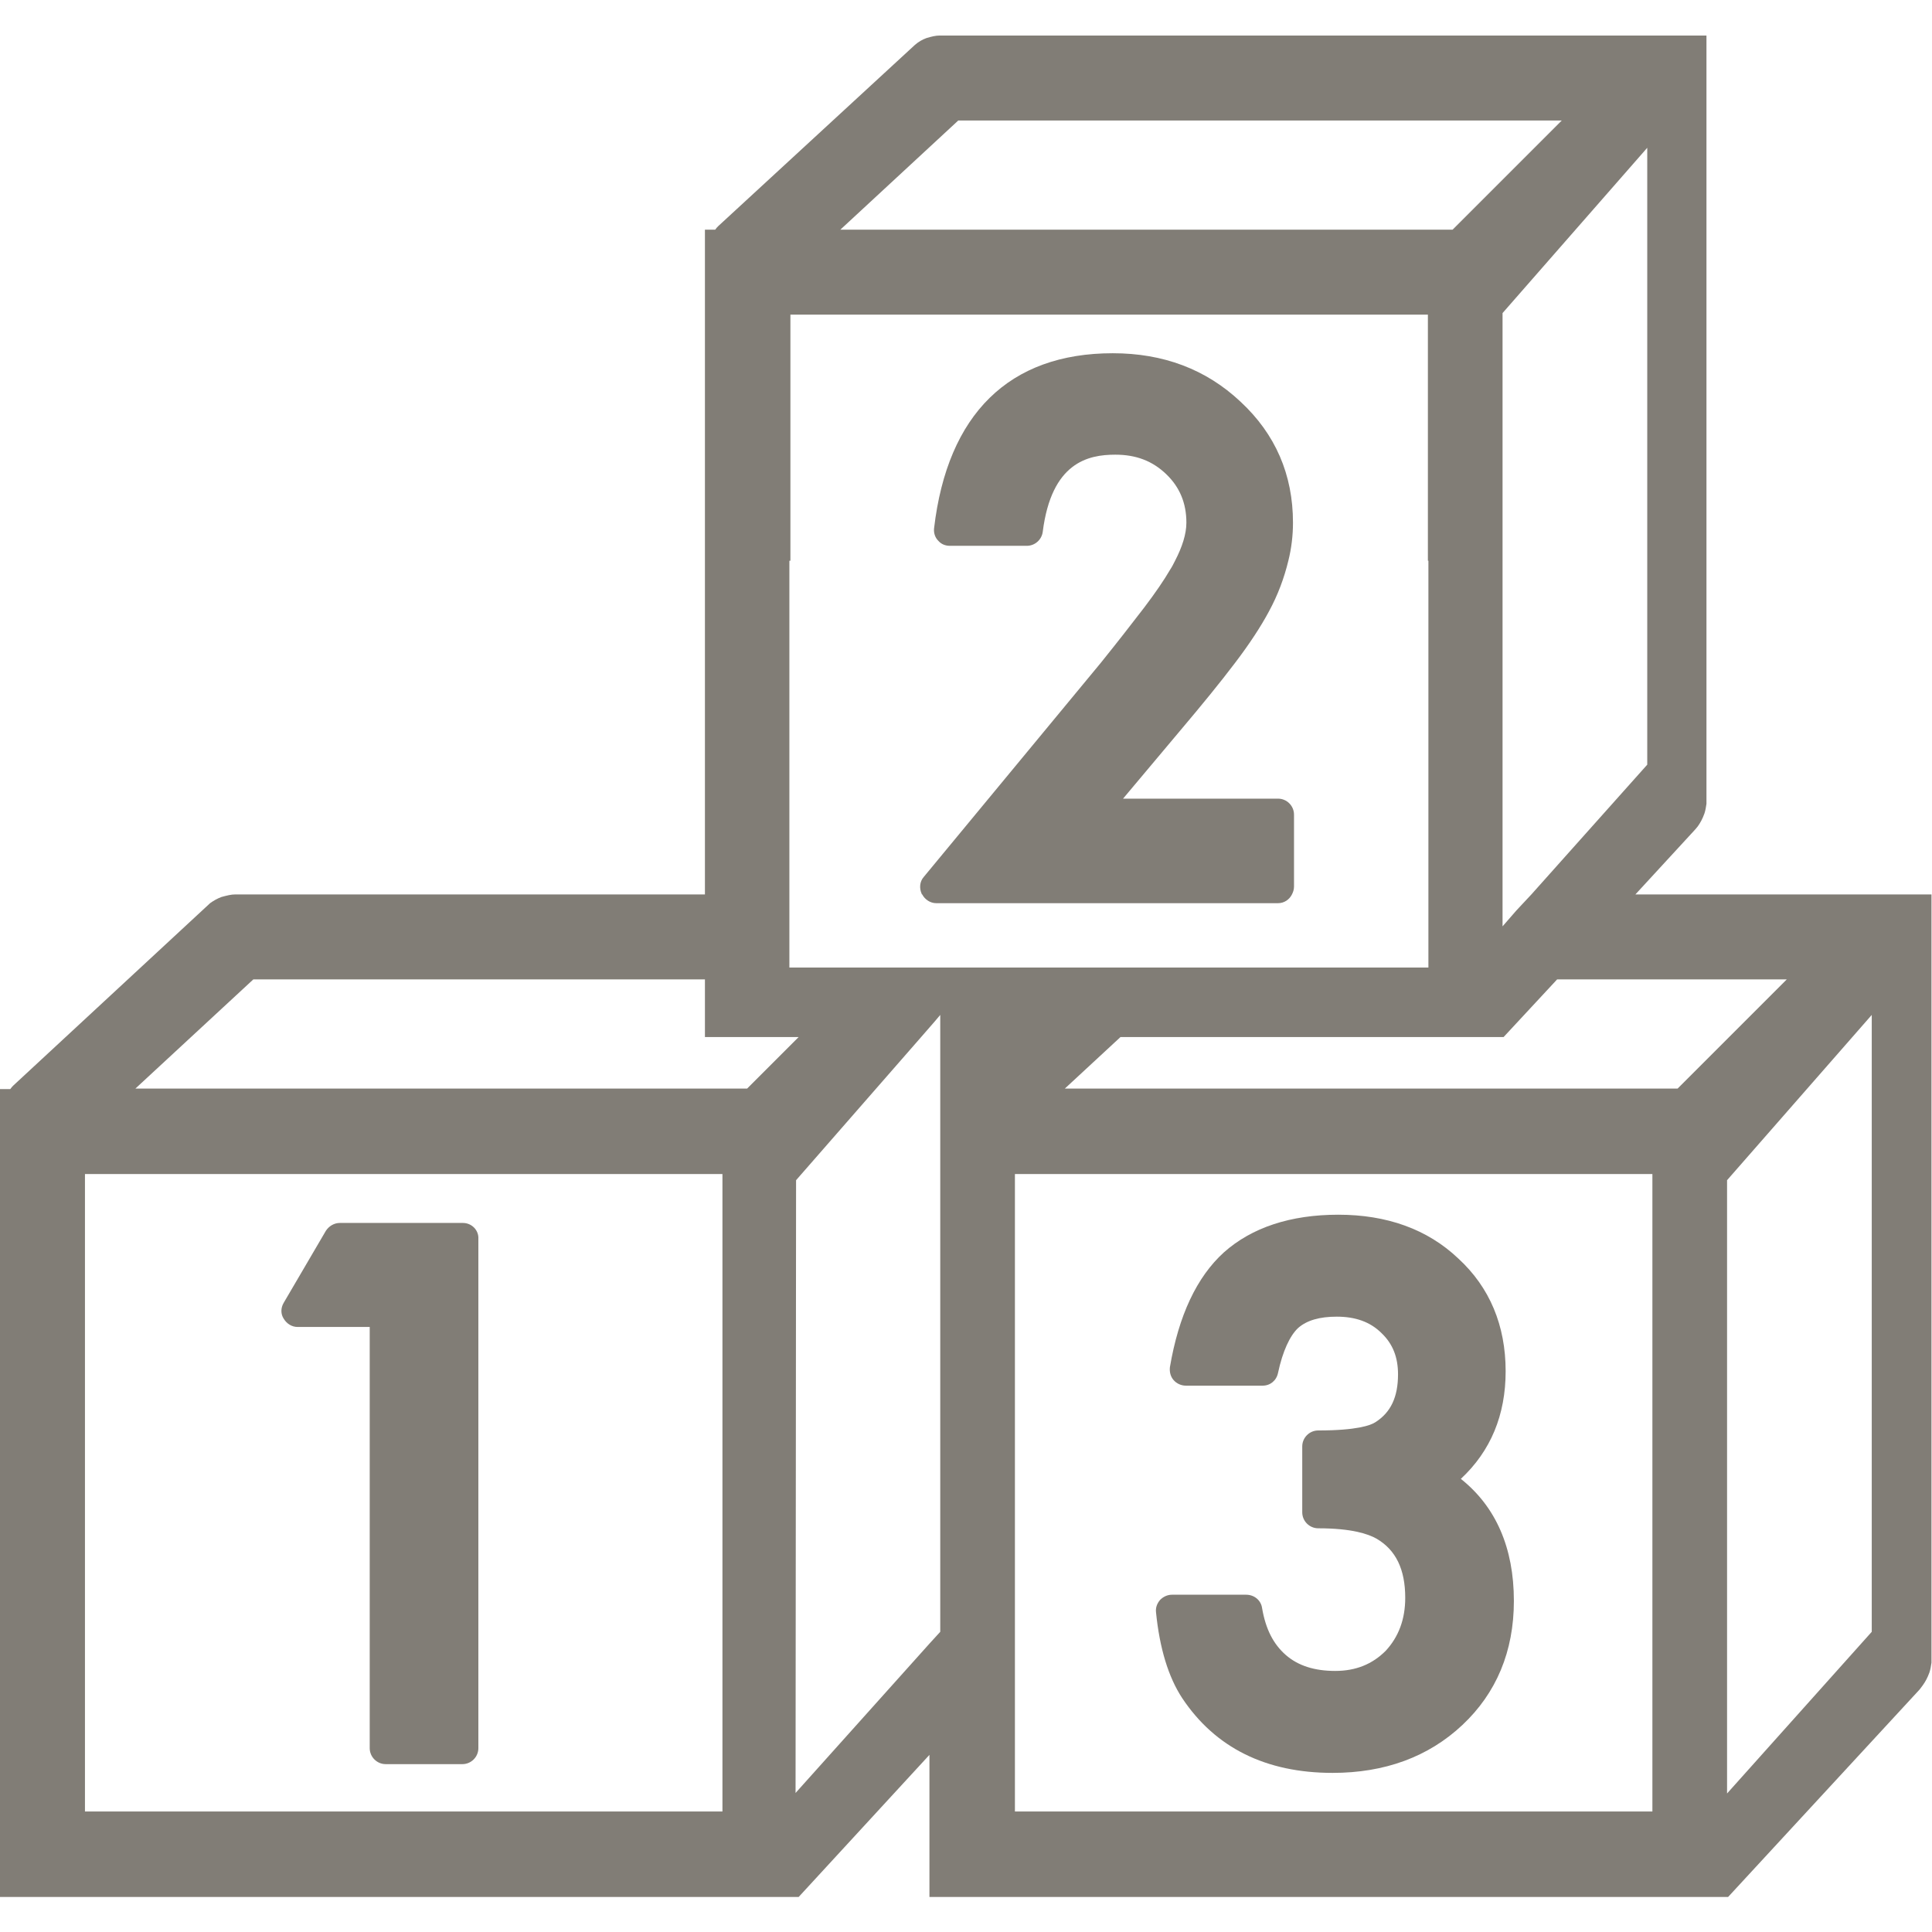
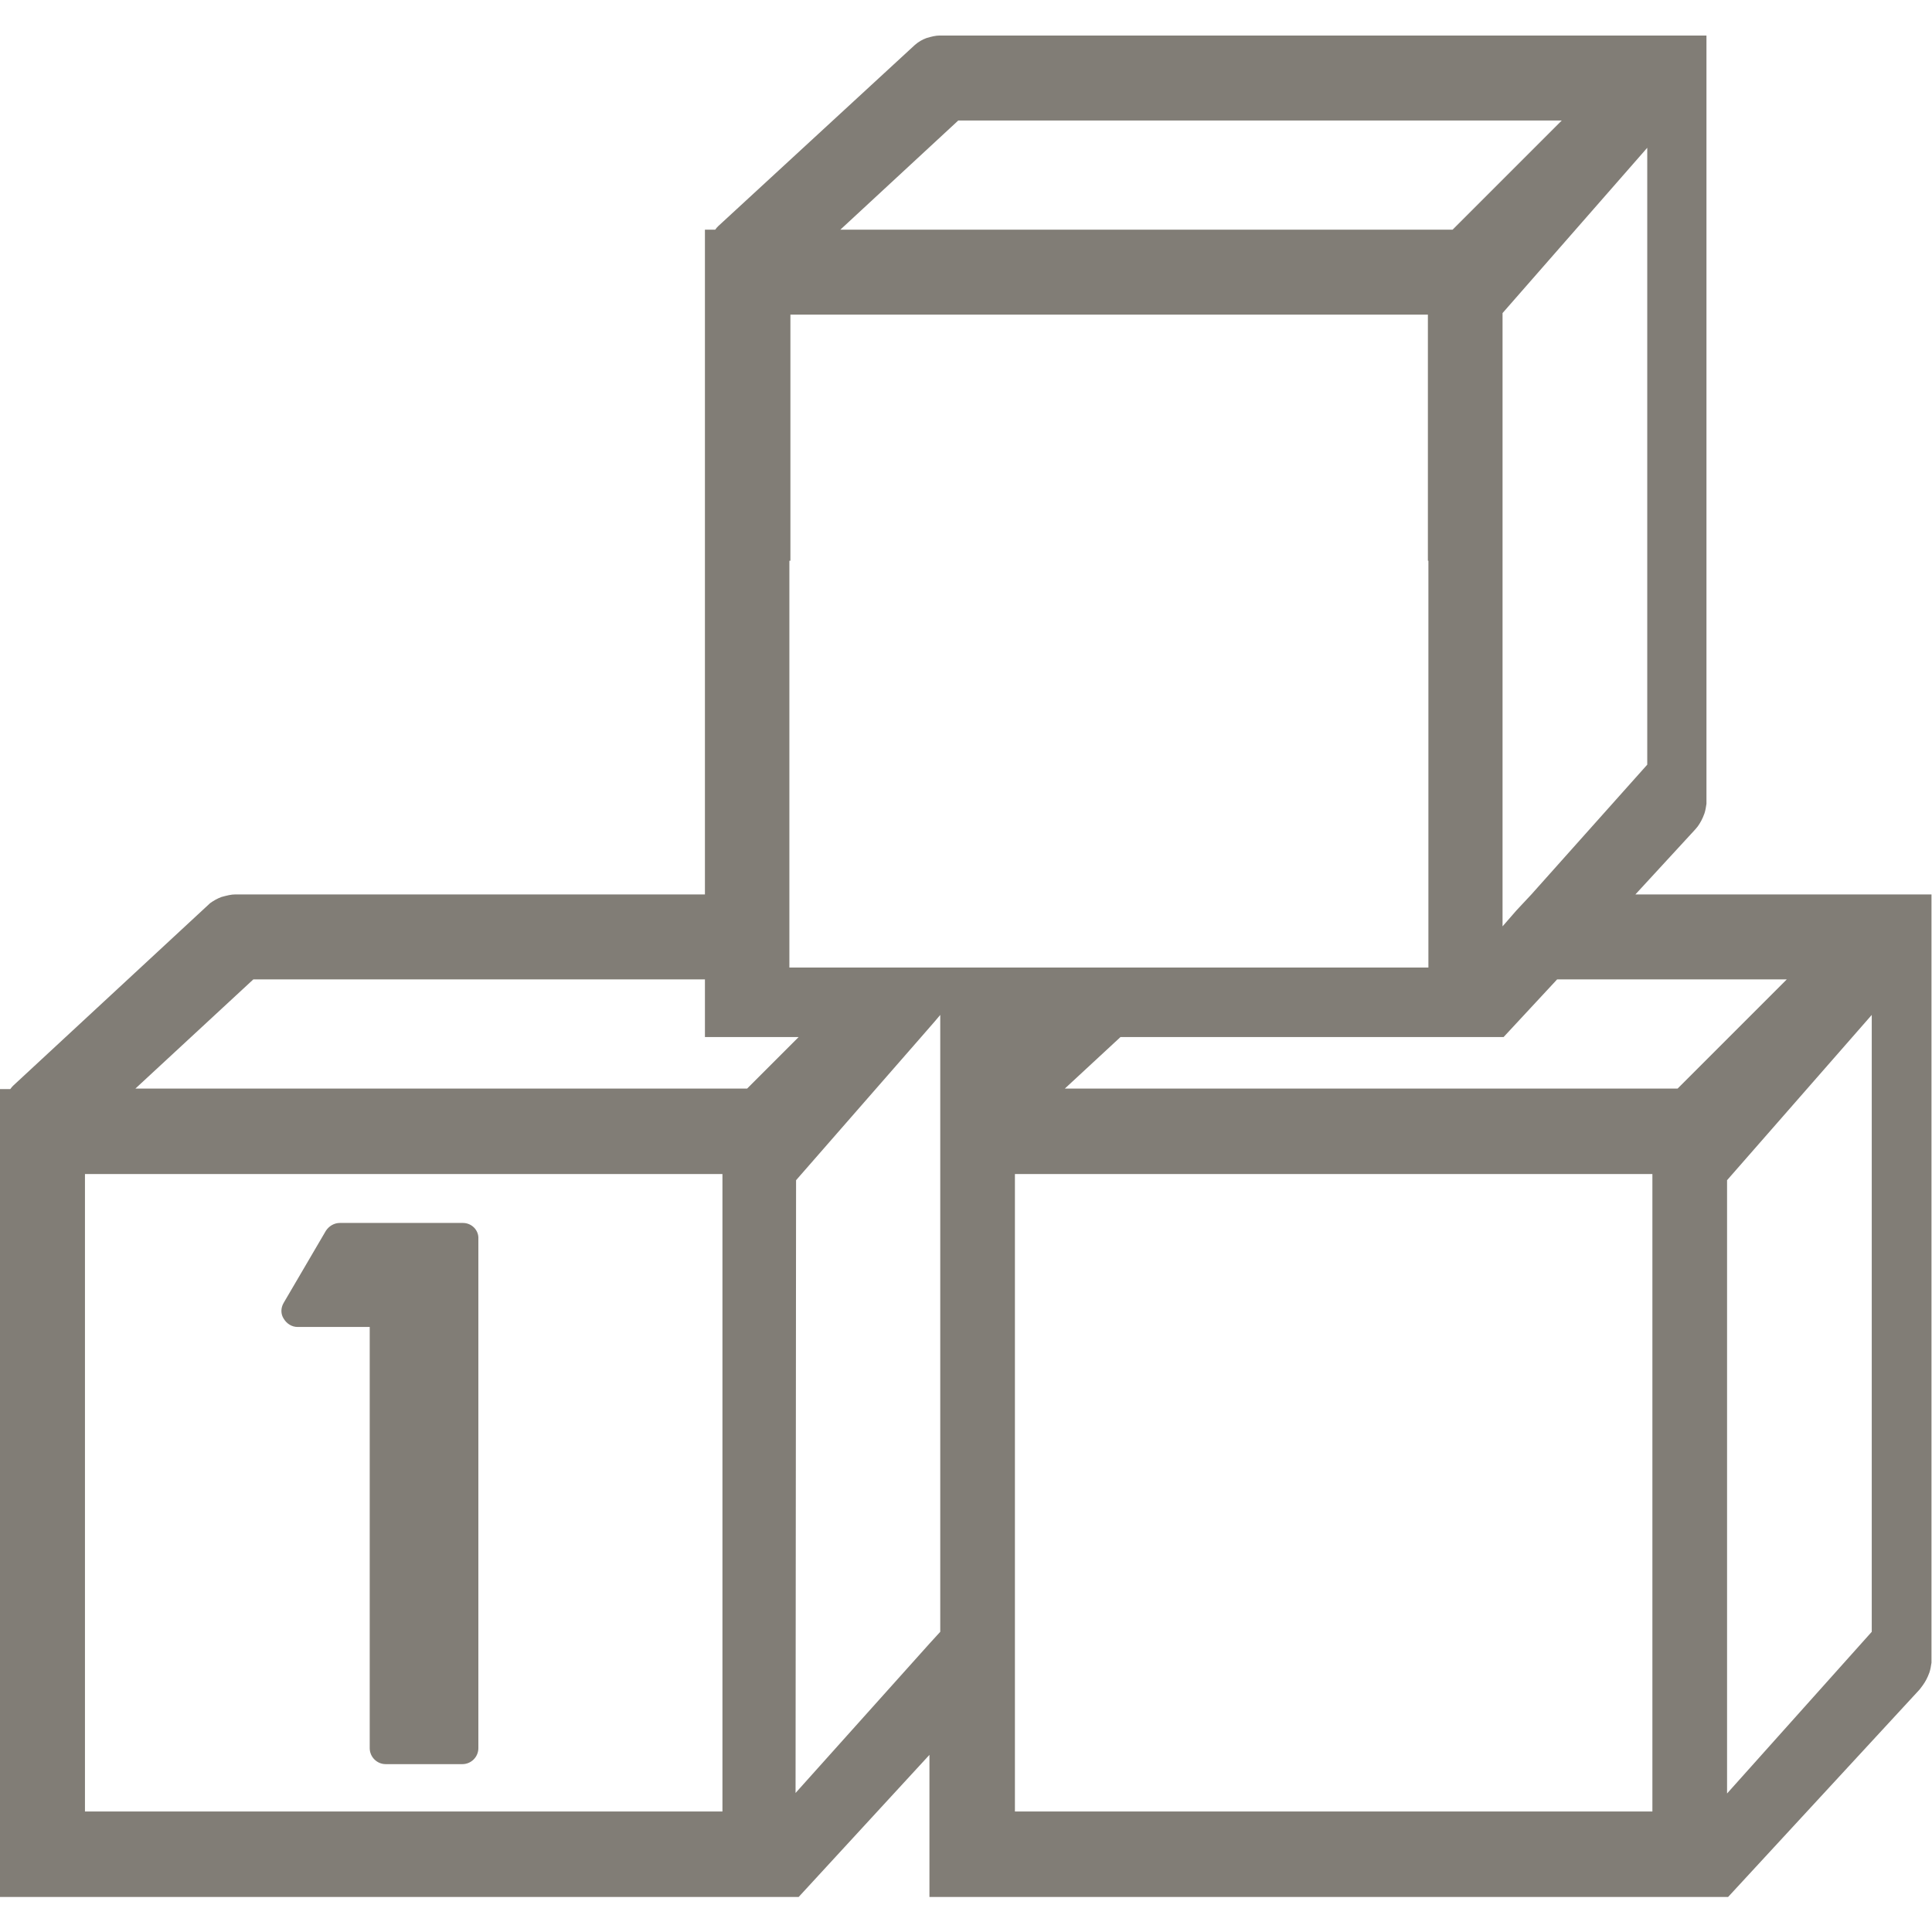
<svg xmlns="http://www.w3.org/2000/svg" version="1.1" id="Capa_1" x="0px" y="0px" viewBox="0 0 375.2 375.2" style="enable-background:new 0 0 375.2 375.2;" xml:space="preserve">
  <style type="text/css">
	.st0{fill:#817D76;}
</style>
  <g>
    <path class="st0" d="M373.4,327.3c0.5-0.7,0.9-1.4,1.3-2.5c0.2-0.6,0.3-1.2,0.4-1.9l0-149.2l-57.5,0l11.6-12.6l0.5-0.6   c0.5-0.7,0.9-1.4,1.3-2.5c0.2-0.6,0.3-1.2,0.4-1.9l0-149.2l-148.9,0c-0.8,0-1.6,0.2-2.6,0.5c-0.8,0.3-1.5,0.7-2.2,1.3l-38.2,35.2   c-0.2,0.2-0.4,0.4-0.6,0.7h-2v129.1l-91.2,0c-0.8,0-1.6,0.2-2.7,0.5c-0.8,0.3-1.5,0.7-2.2,1.2L2.6,210.8c-0.2,0.2-0.4,0.4-0.6,0.7   H0v156.9h155.1l25.4-27.6v27.6h155.1l37.2-40.3L373.4,327.3z M163.2,44.6l22.9-21.2h117.2l-21.2,21.2H163.2z M26.3,211.4l22.9-21.2   h87.7v11.2h18.2l-10,10L26.3,211.4L26.3,211.4z M153.3,184v-4.1v-3.1v-3.1v-64.8h0.2V61.1h123.8v47.8h0.1v64.8v3.1v3.2v3.9v3.1v0.9   h-49.9H223h-6h-4.6h-4.6h-13.2h-3.1h-3.1h-11H173h-19.7v-0.9V184z M320.9,228v123.8H197.1V228H320.9z M206.8,211.4l10.8-10H292   l10.4-11.2h44.6l-21.2,21.2L206.8,211.4L206.8,211.4z M294.5,176.8l-2.7,3.1v-3.1v-3.1V60.8l28.1-32.1v119.8l-22.5,25.2   L294.5,176.8z M16.5,351.8V228h123.8v123.8L16.5,351.8L16.5,351.8z M154.6,229.2l24.2-27.7l2.7-3.1l1.1-1.3v1.3v3.1v9.9v105.5   l-2.1,2.3l-26,29L154.6,229.2L154.6,229.2z M335.4,229.2l28.1-32.1v119.8l-28.1,31.4V229.2z" />
    <path class="st0" d="M89.9,237.5H66c-1.1,0-2.1,0.6-2.7,1.5l-8.2,14c-0.6,1-0.6,2.2,0,3.1c0.6,1,1.6,1.6,2.7,1.6h14v81.8   c0,1.7,1.4,3.1,3.1,3.1h14.9c1.7,0,3.1-1.4,3.1-3.1v-98.9C93,238.9,91.6,237.5,89.9,237.5z" />
-     <path class="st0" d="M179.1,173.7c0.5,1,1.6,1.7,2.7,1.7h12.8h27h26.6c1.2,0,2.2-0.7,2.7-1.7c0.2-0.4,0.4-0.9,0.4-1.5v-14   c0-1.7-1.4-3.1-3.1-3.1h-30.1l11-13.1c4.4-5.2,7.9-9.5,10.7-13.2c2.9-3.8,5.1-7.2,6.6-10c1.8-3.3,3-6.6,3.8-9.9   c0.6-2.4,0.9-4.9,0.9-7.4c0-9.3-3.4-17.2-10.2-23.5c-6.7-6.3-15-9.4-24.8-9.4c-20.1,0-32.1,11.8-34.7,34c-0.1,0.9,0.2,1.8,0.8,2.4   c0.6,0.7,1.4,1,2.3,1h14.9c1.6,0,2.9-1.2,3.1-2.7c1.7-13.5,8.8-15,14.1-15c4,0,7.2,1.2,9.9,3.8c2.6,2.5,3.9,5.6,3.9,9.4   c0,2.2-0.8,4.7-2.2,7.4c-0.3,0.6-0.6,1.2-1,1.8c-1.1,1.9-2.8,4.4-5,7.3c-2.3,3-5.1,6.6-8.4,10.7l-34.4,41.6   c-0.8,0.9-0.9,2.2-0.4,3.3C179,173.7,179.1,173.7,179.1,173.7z" />
-     <path class="st0" d="M258.8,344.3c10.1,0,18.6-3.1,25.2-9.3c6.6-6.2,10-14.3,10-24.1c0-10.3-3.5-18.3-10.3-23.7   c5.8-5.4,8.7-12.4,8.7-20.9c0-8.9-3.1-16.3-9.2-21.9c-6-5.7-13.9-8.5-23.3-8.5c-9.3,0-16.8,2.5-22.2,7.3   c-5.3,4.8-8.8,12.3-10.5,22.3c-0.1,0.9,0.1,1.8,0.7,2.5c0.6,0.7,1.5,1.1,2.4,1.1h14.9c1.5,0,2.7-1,3-2.5c0.9-4.2,2.3-7.2,3.9-8.7   c1.7-1.5,4.2-2.2,7.5-2.2c3.6,0,6.5,1,8.7,3.2c2.2,2.1,3.2,4.7,3.2,8c0,4.4-1.4,7.4-4.4,9.3c-0.9,0.6-3.6,1.6-11.1,1.6   c-1.7,0-3.1,1.4-3.1,3.1v12.8c0,1.7,1.4,3.1,3.1,3.1c6.5,0,9.7,1.1,11.3,2c3.8,2.2,5.6,6,5.6,11.5c0,4.2-1.3,7.6-3.8,10.3   c-2.6,2.6-5.8,3.9-9.8,3.9c-4,0-7.2-1-9.6-3.1c-2.4-2.1-3.9-5-4.6-9.1c-0.2-1.5-1.5-2.6-3.1-2.6h-14.4c-0.9,0-1.7,0.4-2.3,1   c-0.6,0.7-0.9,1.5-0.8,2.4c0.7,7,2.4,12.6,5.1,16.7C236,339.4,245.8,344.3,258.8,344.3z" />
  </g>
</svg>